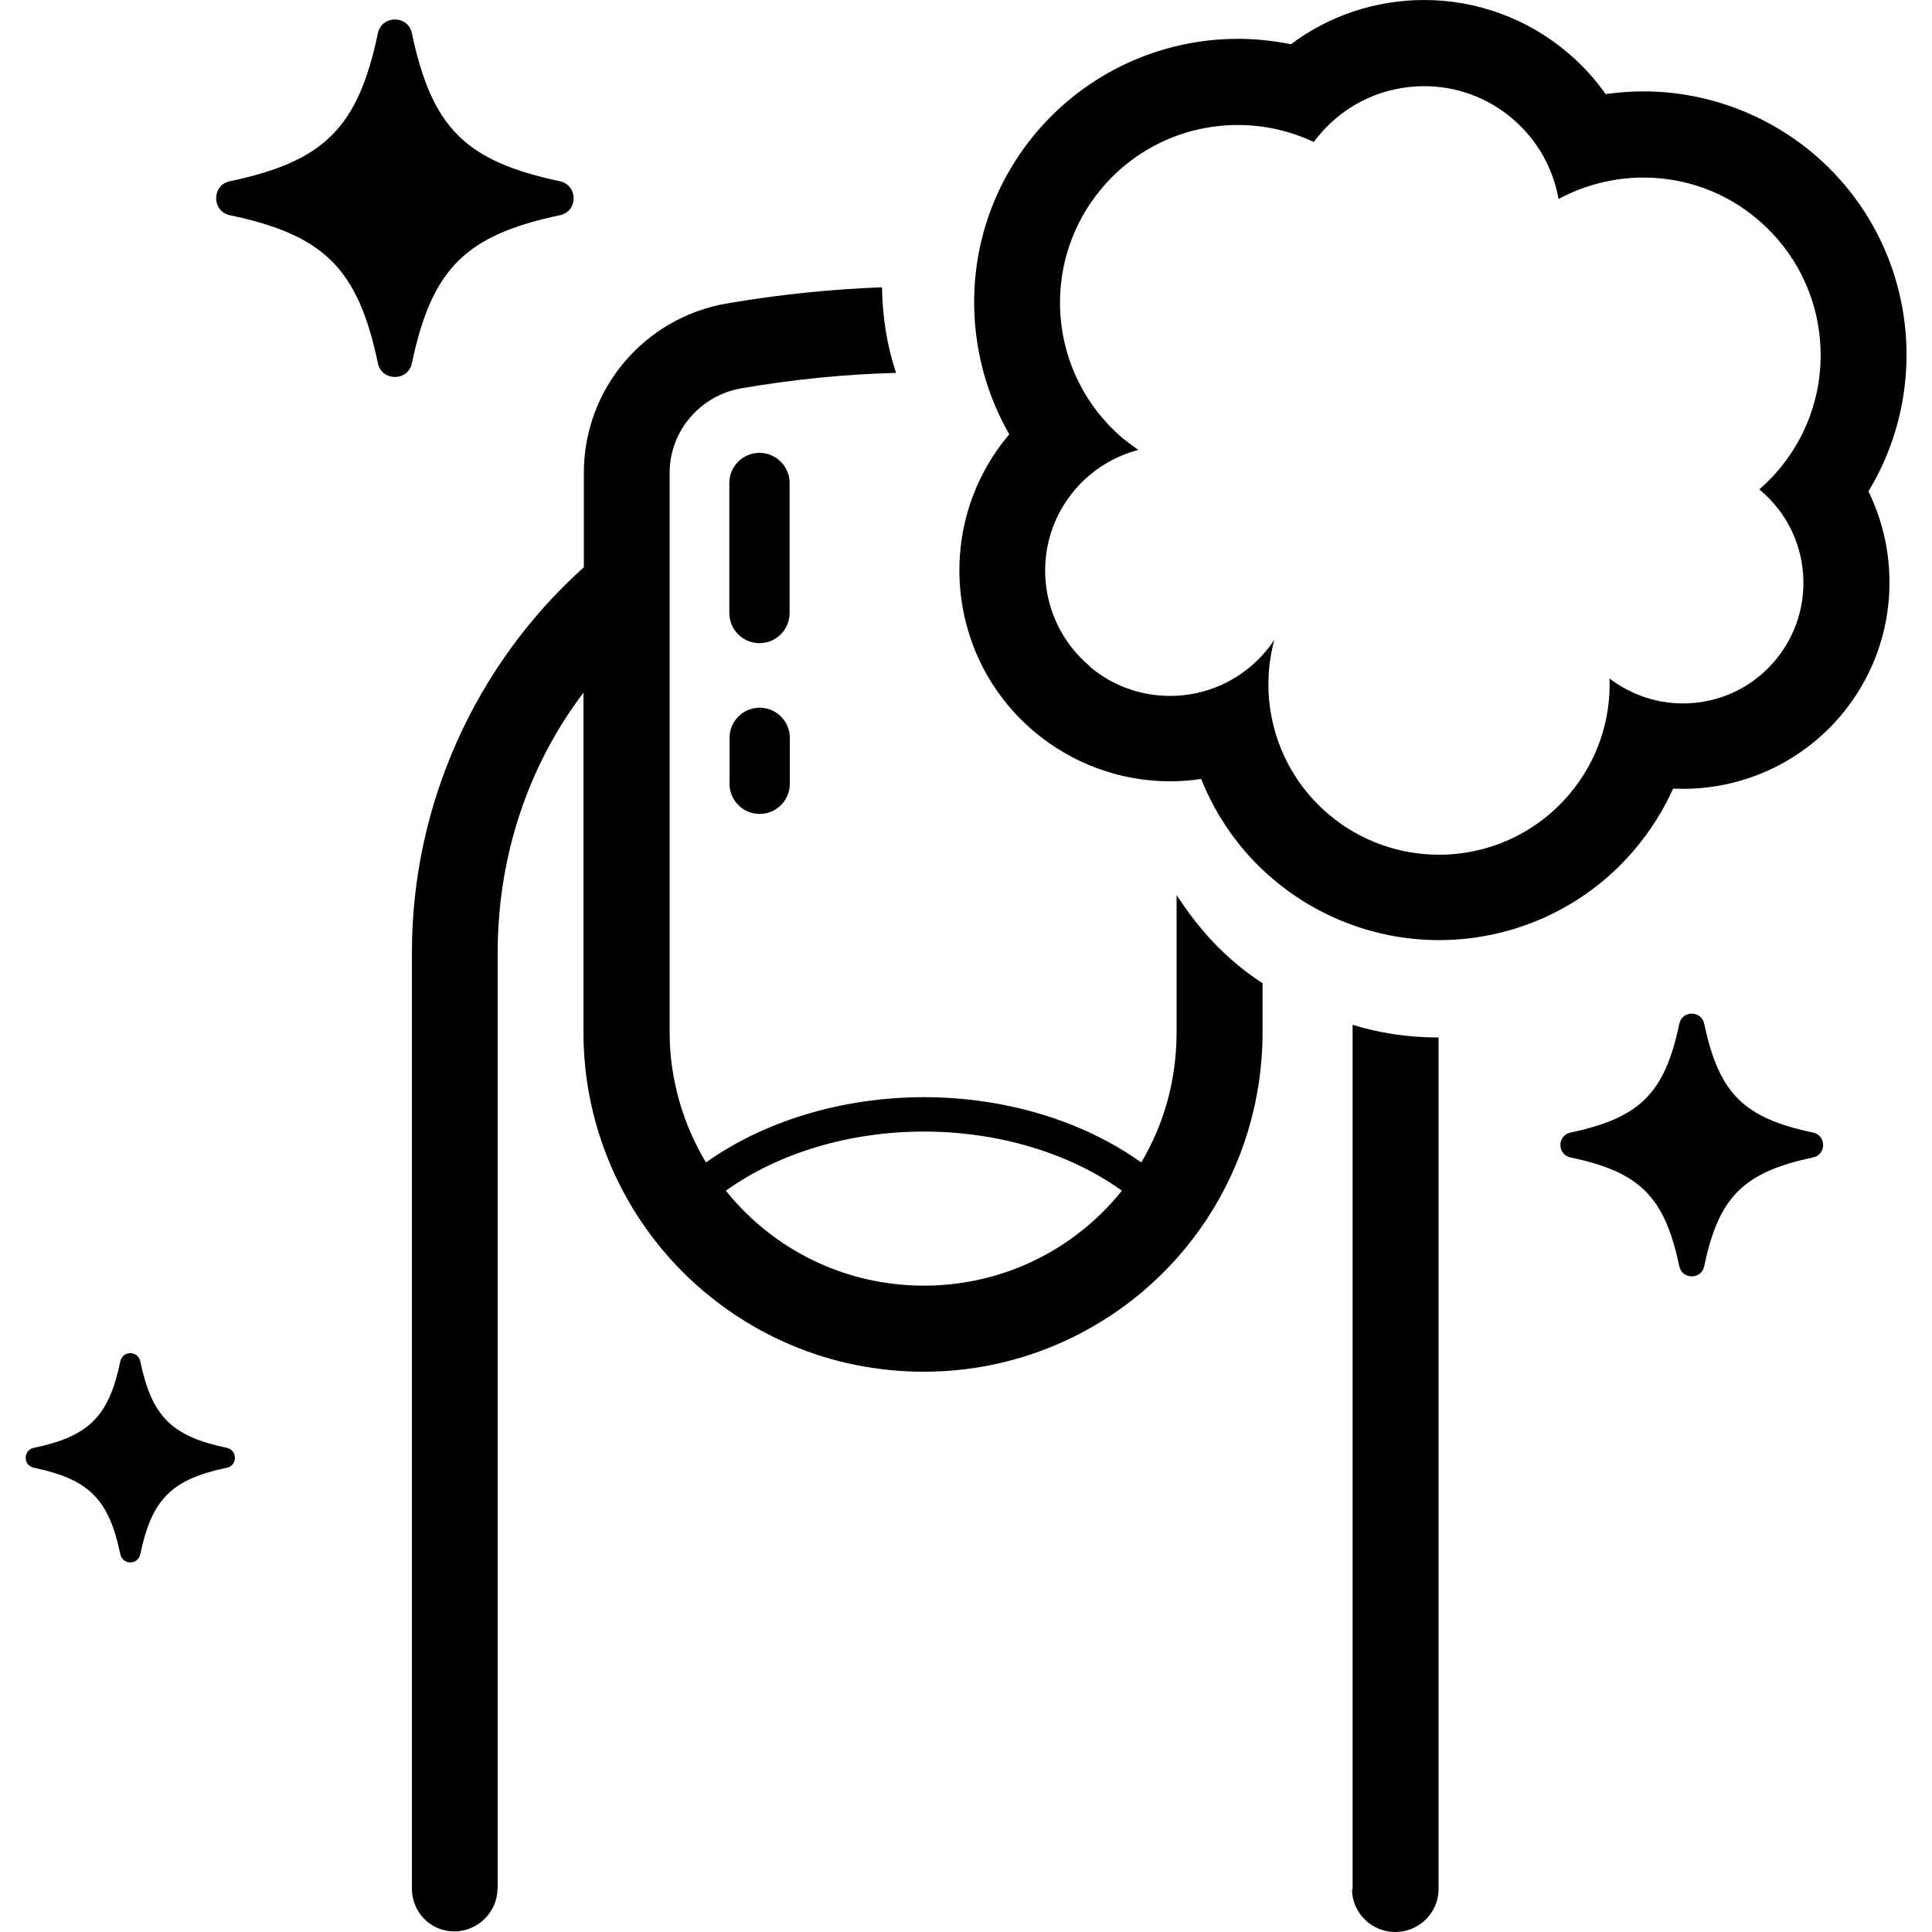
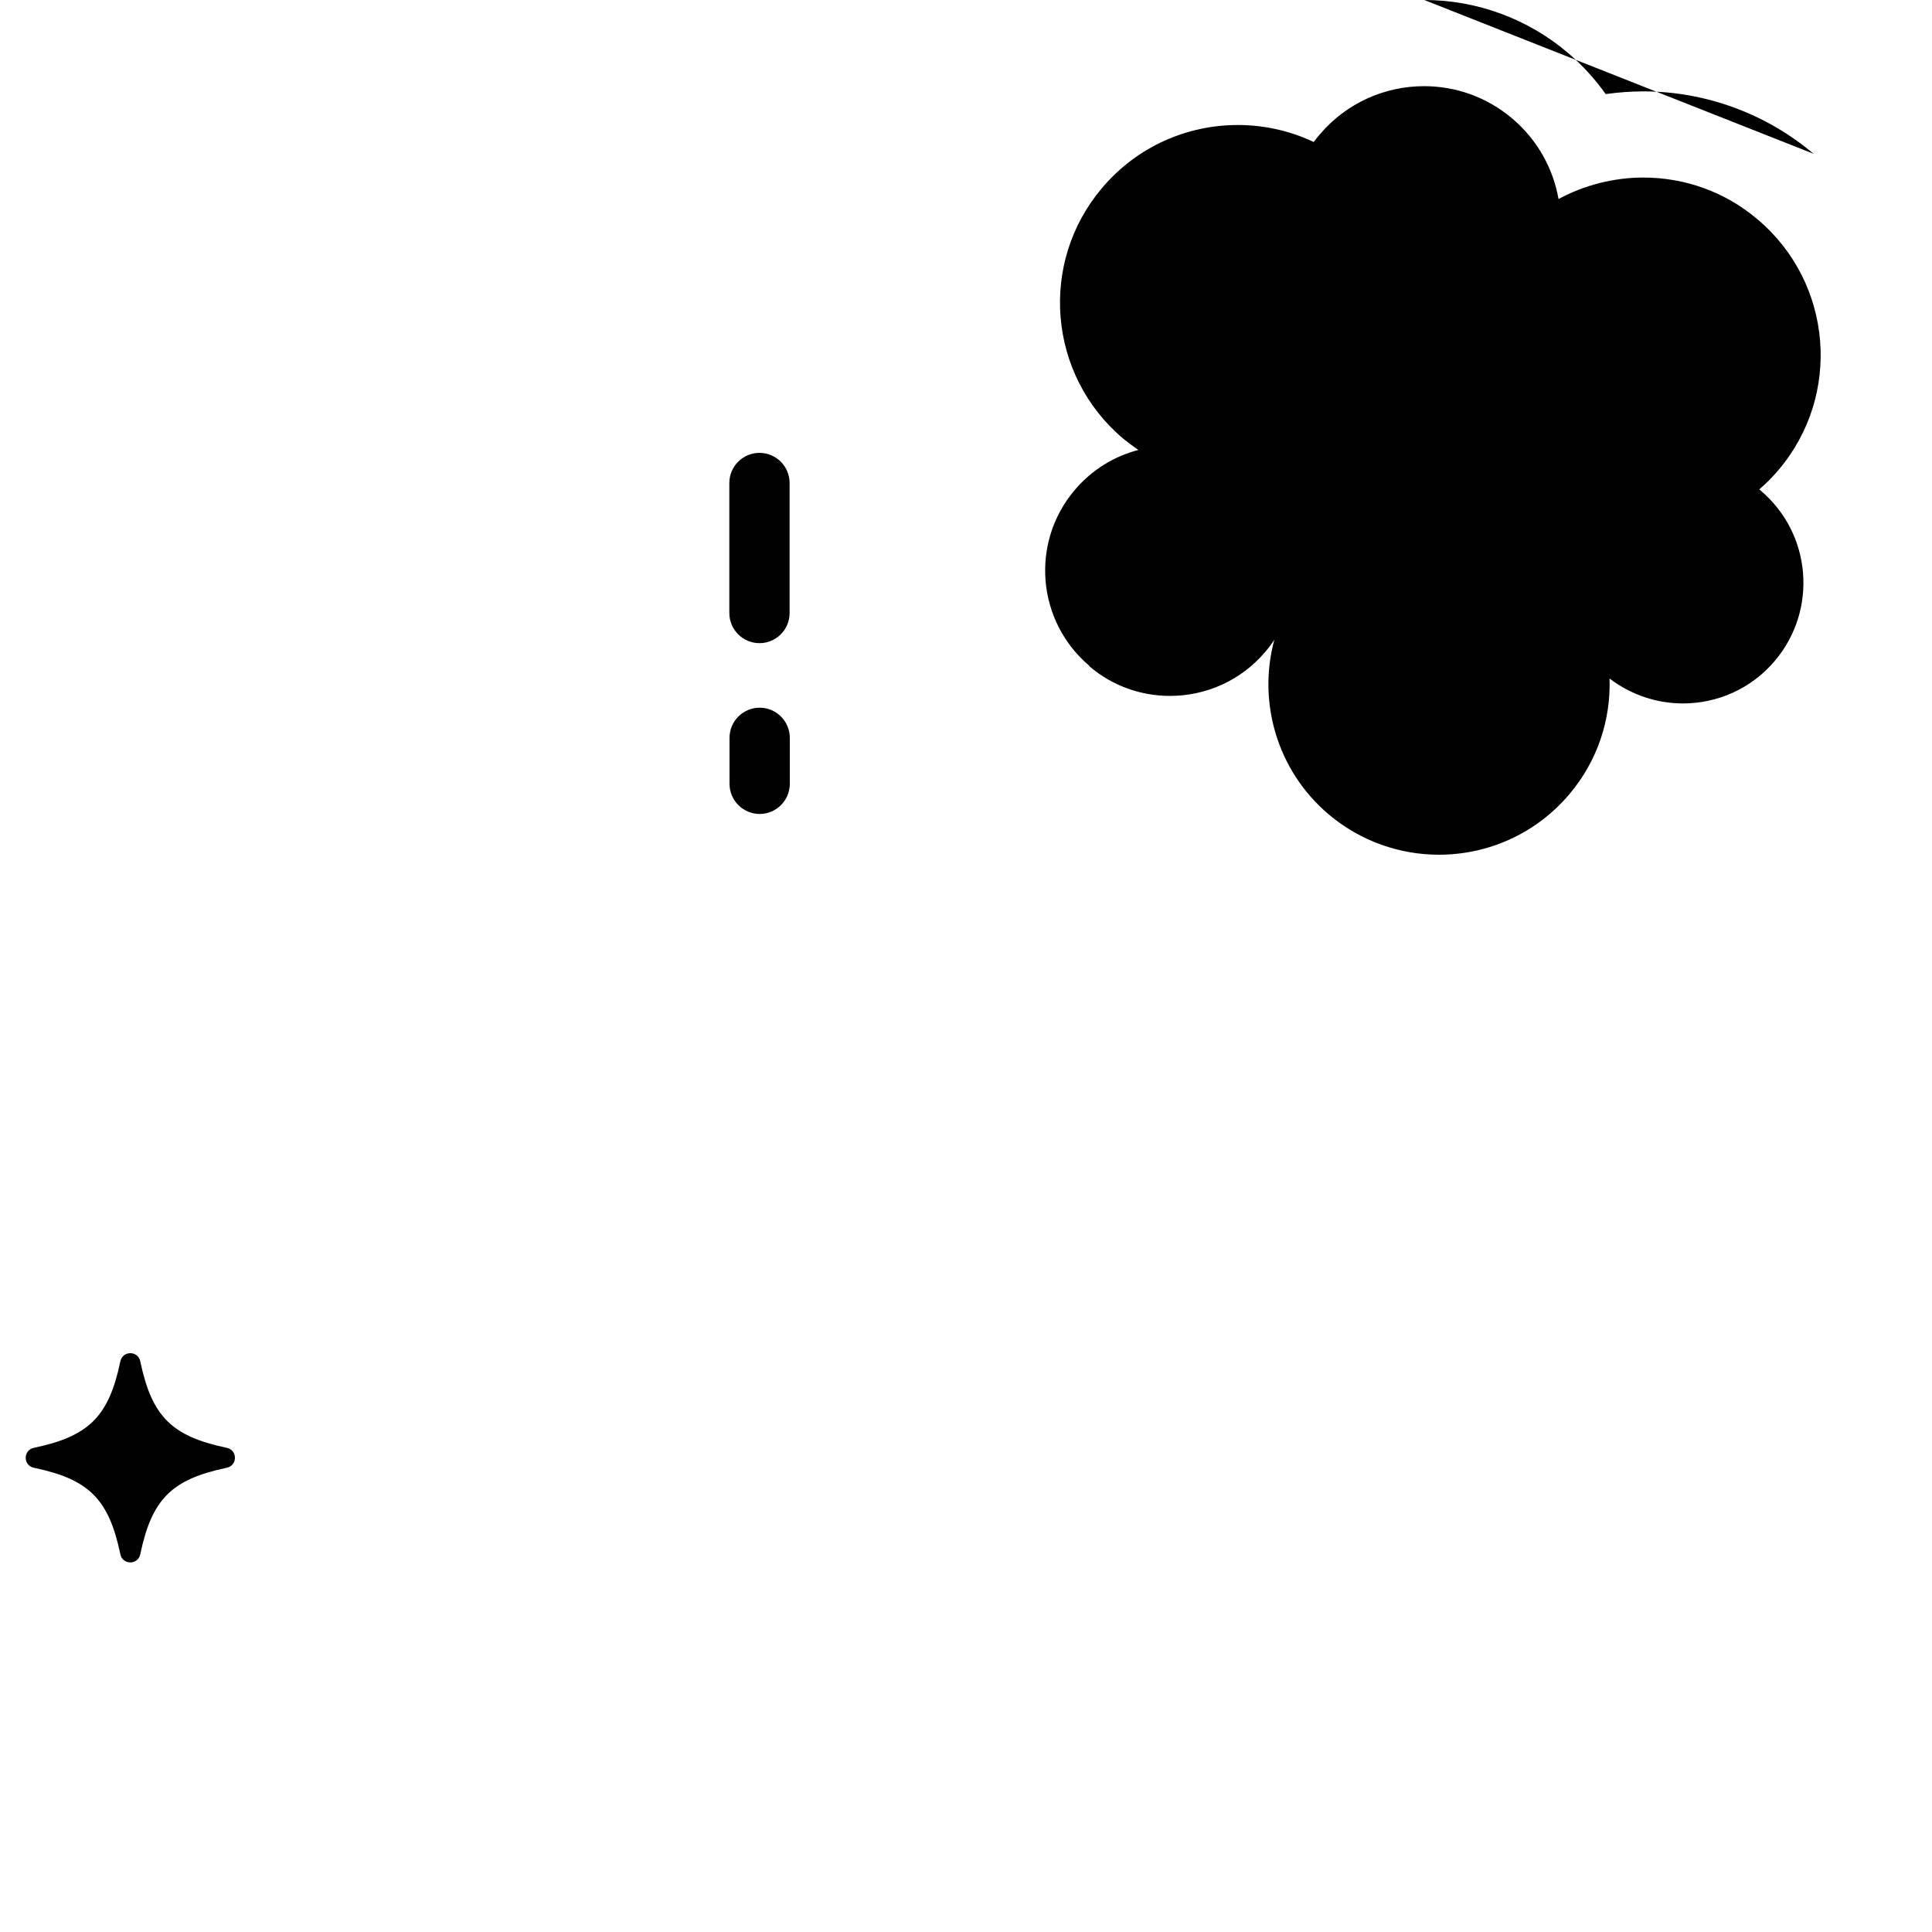
<svg xmlns="http://www.w3.org/2000/svg" id="Layer_1" viewBox="0 0 100 100">
  <defs>
    <style>
      .cls-1 {
        fill: #fff;
      }

      .cls-2 {
        fill: #010101;
      }
    </style>
  </defs>
-   <rect class="cls-1" width="100" height="100" />
  <g>
-     <path class="cls-2" d="M30.2,35.87v17.56c0,7.07,4.23,13.42,10.73,16.18,2.18.93,4.54,1.39,6.88,1.39s4.66-.46,6.85-1.39c6.5-2.76,10.69-9.11,10.69-16.18v-2.54c-2-1.3-3.34-2.87-4.45-4.56v7.1c0,2.43-.64,4.75-1.83,6.74-3-2.15-7.03-3.38-11.25-3.38s-8.28,1.24-11.28,3.38c-1.19-1.99-1.88-4.31-1.88-6.74v-28.95c0-2.17,1.58-4.01,3.71-4.38,2.65-.46,5.34-.73,8.01-.8-.46-1.37-.7-2.86-.73-4.43-2.68.1-5.38.38-8.04.84-4.27.74-7.39,4.43-7.39,8.76v4.89c-5.56,4.99-8.9,12.22-8.9,19.94v48.45c0,1.23.97,2.22,2.19,2.22s2.24-1,2.24-2.22h.01v-48.45c0-4.95,1.56-9.66,4.45-13.46ZM47.82,58.57c3.87,0,7.55,1.12,10.25,3.06-1.33,1.66-3.07,3.01-5.12,3.88-3.26,1.38-7,1.38-10.26,0-2.05-.87-3.79-2.22-5.12-3.88,2.7-1.94,6.38-3.06,10.25-3.06Z" />
-     <path class="cls-2" d="M70.01,53.04v44.74h-.03c0,1.23,1.01,2.22,2.24,2.22s2.24-1,2.24-2.22v-44.08c-1.56,0-3.11-.23-4.45-.66Z" />
    <path class="cls-2" d="M39.32,36.63c-.86,0-1.56.7-1.56,1.56v2.38c0,.86.7,1.56,1.56,1.56s1.56-.7,1.56-1.56v-2.38c0-.86-.7-1.56-1.56-1.56Z" />
    <path class="cls-2" d="M40.87,25c0-.86-.7-1.56-1.56-1.56s-1.56.7-1.56,1.56v6.73c0,.86.7,1.56,1.56,1.56s1.56-.7,1.56-1.56v-6.73Z" />
-     <path class="cls-2" d="M28.98,11.14c.95-.2.95-1.55,0-1.76-4.89-1.03-6.63-2.77-7.66-7.66-.2-.95-1.56-.95-1.76,0-1.03,4.89-2.77,6.63-7.66,7.66-.95.2-.95,1.56,0,1.76,4.89,1.03,6.63,2.77,7.66,7.66.2.95,1.56.95,1.76,0,1.03-4.89,2.77-6.63,7.66-7.66Z" />
-     <path class="cls-2" d="M93.84,58.62c-3.59-.75-4.87-2.03-5.63-5.63-.15-.7-1.14-.7-1.29,0-.75,3.59-2.03,4.87-5.63,5.63-.7.15-.7,1.14,0,1.29,3.59.75,4.87,2.03,5.63,5.63.15.7,1.14.7,1.29,0,.75-3.59,2.03-4.87,5.63-5.63.7-.15.7-1.14,0-1.29Z" />
    <path class="cls-2" d="M11.74,74.94c-2.86-.6-3.88-1.62-4.48-4.48-.12-.56-.91-.56-1.03,0-.6,2.86-1.62,3.88-4.48,4.48-.56.12-.56.91,0,1.03,2.86.6,3.88,1.62,4.48,4.48.12.56.91.56,1.03,0,.6-2.86,1.62-3.88,4.48-4.48.56-.12.56-.91,0-1.03Z" />
-     <path class="cls-2" d="M93.87,7.96c-2.46-2.08-5.59-3.23-8.81-3.23-.65,0-1.3.05-1.95.14-.56-.79-1.21-1.5-1.95-2.13C79.08.97,76.44,0,73.72,0c-2.52,0-4.93.81-6.9,2.29-.9-.18-1.82-.28-2.74-.28-4.02,0-7.82,1.76-10.42,4.82-2.36,2.78-3.49,6.32-3.19,9.95.17,2.04.78,3.97,1.77,5.7,0,0,0,0,0,0-3.89,4.59-3.32,11.48,1.27,15.37,1.97,1.67,4.47,2.59,7.05,2.59.54,0,1.08-.04,1.61-.12.79,1.97,2.05,3.77,3.73,5.19,2.4,2.03,5.44,3.15,8.58,3.15,3.91,0,7.61-1.71,10.13-4.69.81-.96,1.48-2.02,1.99-3.15.17,0,.34.01.51.01,3.15,0,6.12-1.38,8.16-3.78,2.83-3.34,3.25-7.92,1.44-11.62,3.42-5.63,2.34-13.08-2.84-17.47ZM56.38,34.46c-2.72-2.31-3.06-6.38-.75-9.1.89-1.05,2.05-1.75,3.29-2.07-.27-.19-.54-.39-.8-.6-3.88-3.29-4.36-9.1-1.07-12.97,1.82-2.15,4.41-3.25,7.02-3.25,1.34,0,2.68.29,3.93.88.1-.13.2-.27.31-.39,1.4-1.65,3.39-2.5,5.4-2.5,1.62,0,3.24.55,4.57,1.68,1.31,1.11,2.11,2.59,2.39,4.16,1.36-.73,2.87-1.11,4.39-1.11,2.1,0,4.21.71,5.93,2.18,3.87,3.28,4.35,9.08,1.07,12.95-.31.37-.64.7-1,1.01.03.02.06.04.08.07,2.63,2.23,2.95,6.17.73,8.8-1.23,1.46-2.99,2.21-4.76,2.21-1.33,0-2.67-.43-3.8-1.29.07,2.11-.61,4.26-2.09,6-1.75,2.06-4.23,3.12-6.74,3.12-2.02,0-4.05-.69-5.71-2.09-2.69-2.28-3.68-5.84-2.81-9.04-.14.22-.3.43-.47.63-1.28,1.51-3.1,2.28-4.93,2.28-1.48,0-2.96-.5-4.17-1.53Z" />
+     <path class="cls-2" d="M93.87,7.96c-2.46-2.08-5.59-3.23-8.81-3.23-.65,0-1.3.05-1.95.14-.56-.79-1.21-1.5-1.95-2.13C79.08.97,76.44,0,73.72,0ZM56.38,34.46c-2.72-2.31-3.06-6.38-.75-9.1.89-1.05,2.05-1.75,3.29-2.07-.27-.19-.54-.39-.8-.6-3.88-3.29-4.36-9.1-1.07-12.97,1.82-2.15,4.41-3.25,7.02-3.25,1.34,0,2.68.29,3.93.88.1-.13.2-.27.31-.39,1.4-1.65,3.39-2.5,5.4-2.5,1.62,0,3.24.55,4.57,1.68,1.31,1.11,2.11,2.59,2.39,4.16,1.36-.73,2.87-1.11,4.39-1.11,2.1,0,4.21.71,5.93,2.18,3.87,3.28,4.35,9.08,1.07,12.95-.31.37-.64.7-1,1.01.03.02.06.04.08.07,2.63,2.23,2.95,6.17.73,8.8-1.23,1.46-2.99,2.21-4.76,2.21-1.33,0-2.67-.43-3.8-1.29.07,2.11-.61,4.26-2.09,6-1.75,2.06-4.23,3.12-6.74,3.12-2.02,0-4.05-.69-5.71-2.09-2.69-2.28-3.68-5.84-2.81-9.04-.14.22-.3.43-.47.63-1.28,1.51-3.1,2.28-4.93,2.28-1.48,0-2.96-.5-4.17-1.53Z" />
  </g>
</svg>